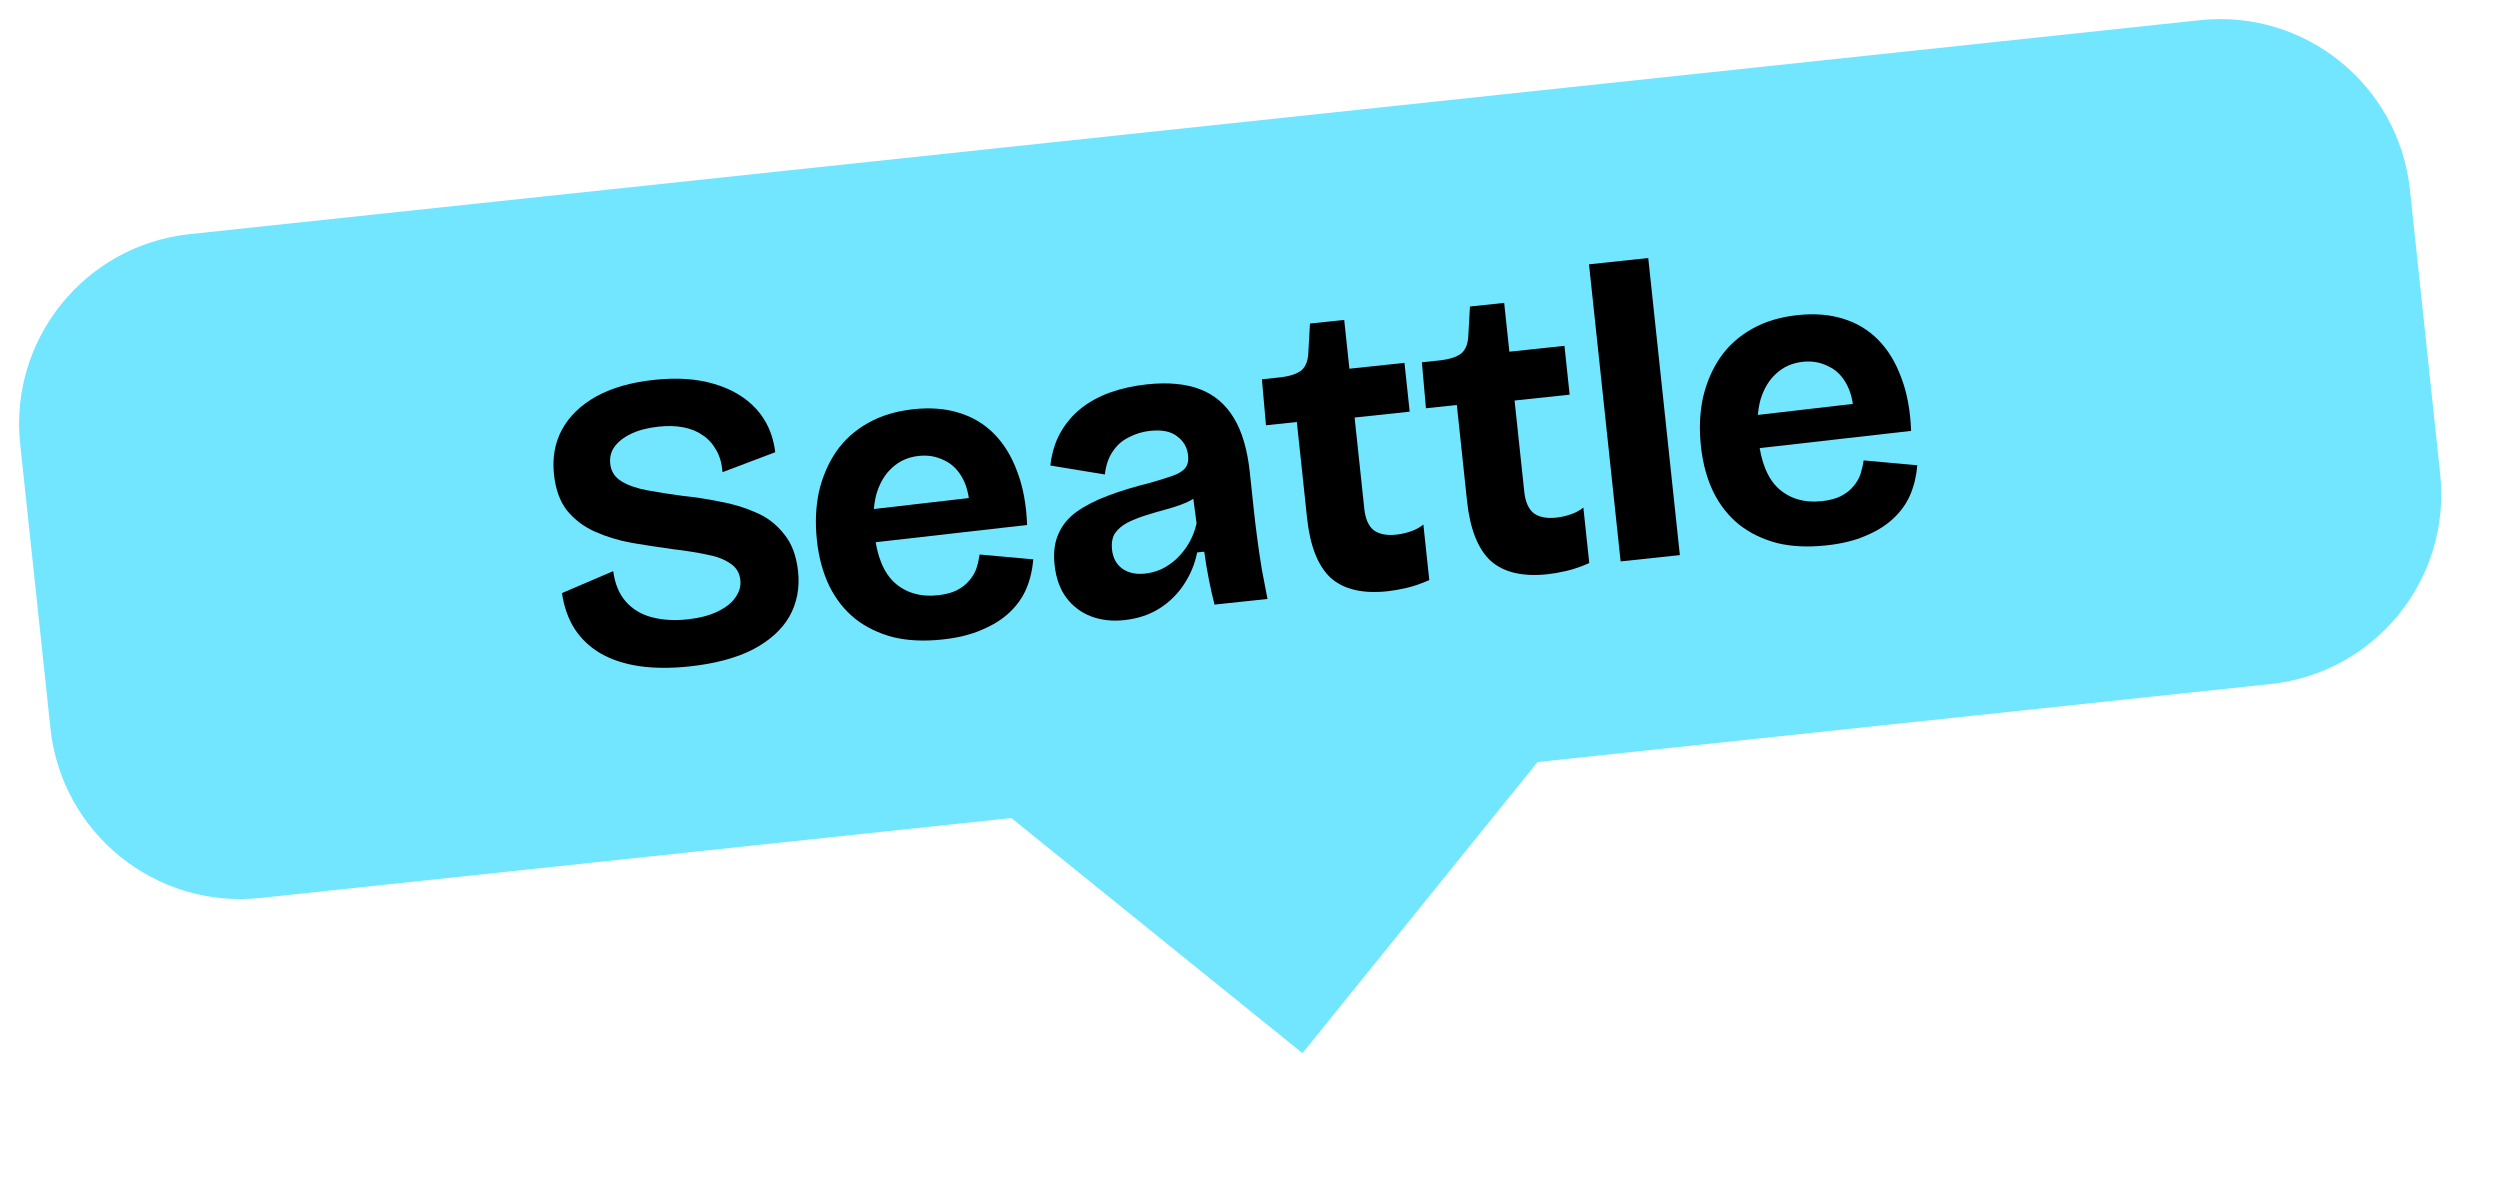
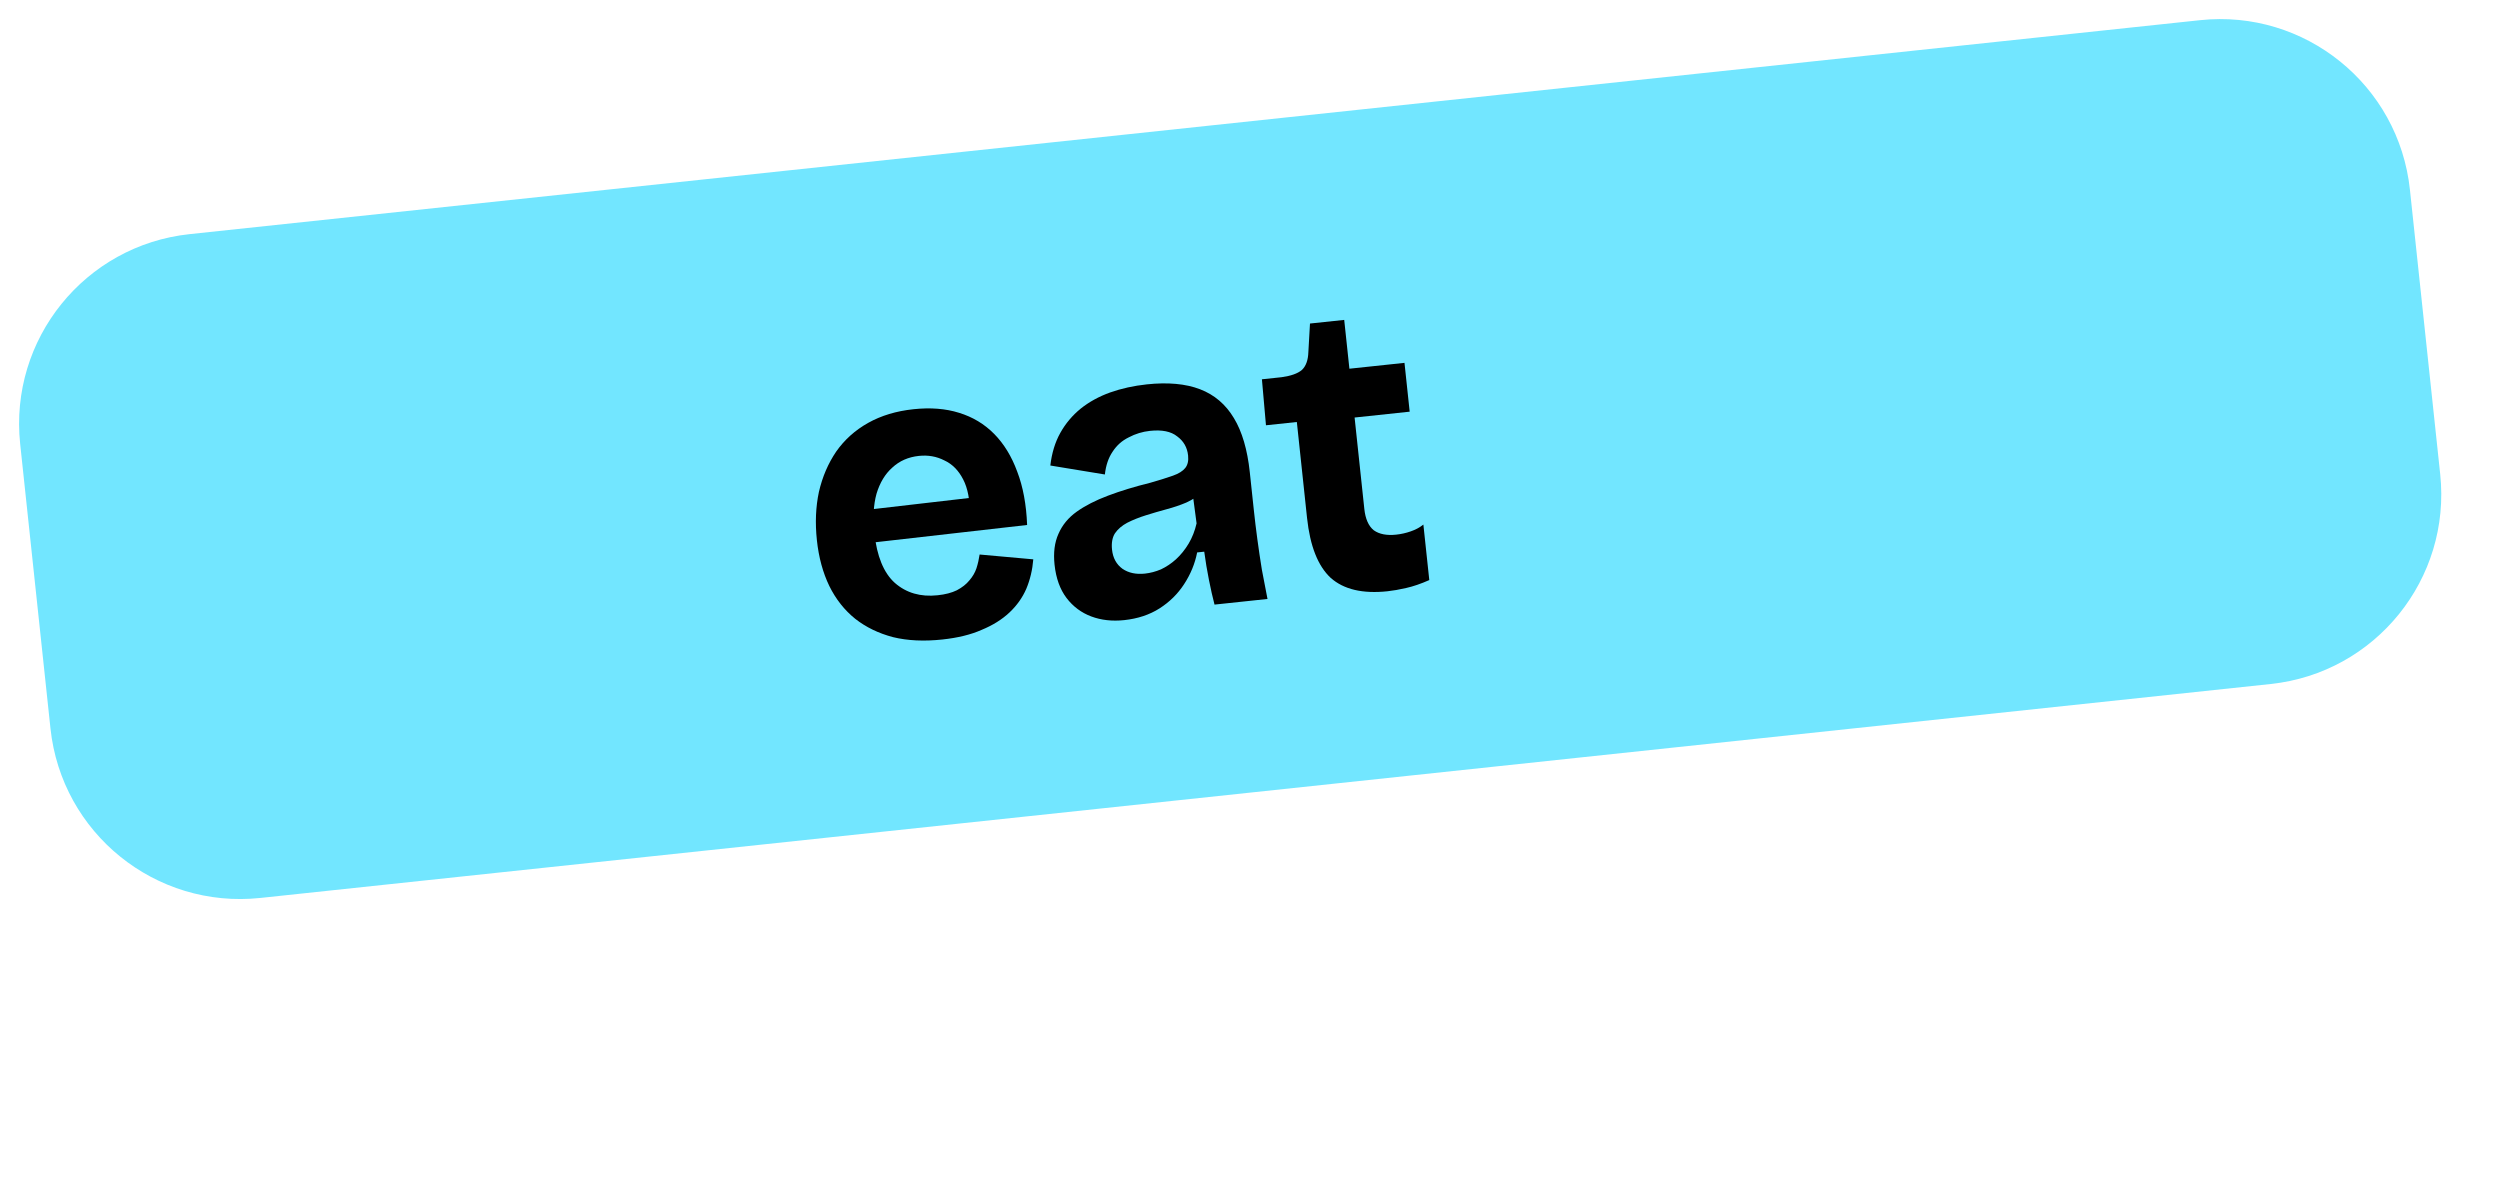
<svg xmlns="http://www.w3.org/2000/svg" width="155" height="74" viewBox="0 0 155 74" fill="none">
-   <path d="M77.213 32.036L95.612 46.896L80.752 65.295L62.353 50.435L77.213 32.036Z" fill="#72E6FF" />
  <path d="M1.251 27.527C0.56 21.032 5.265 15.207 11.759 14.516L136.404 1.251C142.899 0.56 148.724 5.265 149.415 11.759L151.292 29.398C151.983 35.892 147.279 41.717 140.784 42.408L16.139 55.673C9.645 56.364 3.82 51.66 3.129 45.165L1.251 27.527Z" fill="#72E6FF" />
-   <path d="M113.227 33.815C112.089 33.936 111.072 33.888 110.177 33.669C109.28 33.433 108.498 33.054 107.832 32.532C107.164 31.992 106.63 31.317 106.23 30.505C105.828 29.675 105.57 28.726 105.456 27.657C105.342 26.587 105.384 25.589 105.582 24.661C105.797 23.731 106.153 22.899 106.651 22.166C107.165 21.431 107.826 20.838 108.633 20.386C109.439 19.933 110.377 19.651 111.446 19.537C112.498 19.425 113.439 19.499 114.269 19.759C115.117 20.018 115.844 20.455 116.45 21.071C117.056 21.687 117.531 22.465 117.875 23.405C118.237 24.343 118.442 25.446 118.489 26.715L107.917 27.918L107.699 25.874L116.047 24.907L114.944 26.098C114.95 25.172 114.811 24.437 114.526 23.892C114.24 23.329 113.849 22.935 113.354 22.709C112.874 22.463 112.35 22.371 111.781 22.431C111.125 22.501 110.575 22.743 110.131 23.156C109.685 23.553 109.359 24.093 109.152 24.778C108.963 25.461 108.919 26.268 109.018 27.199C109.172 28.648 109.596 29.684 110.29 30.308C111.002 30.93 111.884 31.185 112.936 31.073C113.419 31.022 113.817 30.918 114.132 30.762C114.463 30.588 114.72 30.386 114.905 30.157C115.107 29.926 115.255 29.675 115.348 29.403C115.439 29.115 115.505 28.829 115.545 28.545L118.873 28.845C118.82 29.496 118.676 30.105 118.439 30.67C118.201 31.219 117.852 31.71 117.392 32.142C116.933 32.575 116.36 32.932 115.675 33.215C115.009 33.512 114.193 33.712 113.227 33.815Z" fill="black" />
-   <path d="M100.478 34.807L98.518 16.388L102.191 15.997L104.151 34.416L100.478 34.807Z" fill="black" />
-   <path d="M95.939 35.604C94.404 35.767 93.233 35.491 92.424 34.775C91.63 34.039 91.141 32.801 90.956 31.059L90.323 25.109L88.408 25.312L88.157 22.461L89.373 22.332C89.957 22.252 90.378 22.103 90.633 21.884C90.887 21.647 91.022 21.276 91.038 20.768L91.138 19.004L93.259 18.779L93.581 21.805L96.996 21.442L97.318 24.469L93.903 24.832L94.506 30.498C94.573 31.119 94.768 31.56 95.092 31.822C95.432 32.065 95.895 32.155 96.481 32.093C96.792 32.06 97.09 31.993 97.376 31.893C97.679 31.791 97.943 31.649 98.168 31.468L98.534 34.909C98.018 35.139 97.538 35.303 97.095 35.402C96.67 35.5 96.284 35.567 95.939 35.604Z" fill="black" />
  <path d="M86.021 36.659C84.486 36.822 83.314 36.546 82.505 35.83C81.712 35.094 81.223 33.856 81.037 32.114L80.404 26.164L78.49 26.367L78.239 23.516L79.454 23.387C80.039 23.307 80.459 23.158 80.715 22.939C80.969 22.702 81.104 22.33 81.119 21.823L81.219 20.059L83.341 19.834L83.663 22.86L87.078 22.497L87.4 25.524L83.985 25.887L84.588 31.553C84.654 32.173 84.849 32.615 85.174 32.877C85.513 33.12 85.977 33.21 86.563 33.148C86.873 33.115 87.171 33.048 87.457 32.948C87.76 32.846 88.025 32.704 88.249 32.523L88.616 35.964C88.099 36.194 87.62 36.358 87.177 36.457C86.751 36.555 86.366 36.622 86.021 36.659Z" fill="black" />
  <path d="M69.699 38.448C68.957 38.526 68.278 38.451 67.66 38.22C67.043 37.989 66.531 37.607 66.125 37.075C65.72 36.542 65.472 35.854 65.382 35.009C65.303 34.267 65.384 33.631 65.624 33.099C65.862 32.551 66.24 32.092 66.759 31.723C67.278 31.353 67.923 31.023 68.695 30.732C69.466 30.44 70.344 30.172 71.33 29.928C71.905 29.762 72.37 29.617 72.722 29.492C73.076 29.367 73.329 29.209 73.483 29.019C73.637 28.828 73.697 28.569 73.662 28.241C73.609 27.741 73.384 27.346 72.987 27.057C72.605 26.749 72.043 26.634 71.302 26.713C70.836 26.763 70.397 26.896 69.984 27.115C69.569 27.316 69.235 27.613 68.98 28.007C68.724 28.383 68.564 28.853 68.502 29.418L65.121 28.862C65.212 28.085 65.419 27.409 65.742 26.834C66.064 26.259 66.482 25.761 66.996 25.34C67.526 24.917 68.136 24.582 68.825 24.334C69.531 24.085 70.289 23.917 71.1 23.831C72.41 23.691 73.511 23.792 74.402 24.133C75.293 24.474 75.993 25.071 76.503 25.924C77.01 26.76 77.338 27.876 77.487 29.273L77.735 31.601C77.799 32.205 77.873 32.816 77.956 33.435C78.039 34.054 78.132 34.681 78.235 35.315C78.353 35.931 78.469 36.538 78.585 37.136L75.3 37.485C75.181 37.027 75.066 36.516 74.954 35.952C74.841 35.389 74.744 34.806 74.663 34.204L74.223 34.251C74.088 34.946 73.817 35.602 73.412 36.221C73.023 36.821 72.518 37.319 71.897 37.717C71.277 38.114 70.544 38.358 69.699 38.448ZM70.988 35.563C71.316 35.528 71.646 35.441 71.98 35.301C72.312 35.143 72.622 34.936 72.908 34.679C73.21 34.402 73.472 34.078 73.694 33.706C73.916 33.333 74.081 32.914 74.188 32.449L73.925 30.463L74.531 30.503C74.279 30.757 73.953 30.974 73.554 31.157C73.17 31.32 72.757 31.459 72.316 31.576C71.892 31.691 71.47 31.814 71.048 31.947C70.626 32.079 70.241 32.233 69.893 32.409C69.563 32.584 69.307 32.803 69.126 33.067C68.962 33.328 68.902 33.666 68.946 34.08C69.001 34.597 69.218 34.993 69.596 35.267C69.972 35.523 70.436 35.622 70.988 35.563Z" fill="black" />
  <path d="M58.419 39.65C57.281 39.771 56.264 39.722 55.368 39.503C54.471 39.267 53.69 38.888 53.024 38.366C52.356 37.827 51.822 37.151 51.421 36.339C51.019 35.51 50.761 34.56 50.647 33.491C50.533 32.422 50.575 31.423 50.773 30.495C50.988 29.565 51.344 28.734 51.842 28.001C52.357 27.266 53.017 26.672 53.824 26.22C54.631 25.768 55.569 25.485 56.638 25.371C57.69 25.259 58.631 25.333 59.461 25.594C60.308 25.853 61.035 26.29 61.641 26.905C62.247 27.521 62.723 28.299 63.067 29.239C63.428 30.177 63.633 31.281 63.681 32.549L53.108 33.752L52.891 31.709L61.238 30.742L60.135 31.932C60.142 31.007 60.002 30.272 59.718 29.727C59.431 29.164 59.04 28.77 58.545 28.543C58.066 28.298 57.541 28.205 56.972 28.266C56.317 28.335 55.767 28.577 55.322 28.991C54.876 29.387 54.55 29.928 54.344 30.612C54.155 31.295 54.11 32.102 54.209 33.034C54.363 34.482 54.787 35.519 55.482 36.142C56.193 36.764 57.075 37.019 58.127 36.907C58.61 36.856 59.009 36.752 59.324 36.597C59.654 36.422 59.911 36.22 60.096 35.991C60.299 35.761 60.446 35.509 60.539 35.238C60.631 34.949 60.696 34.663 60.736 34.38L64.064 34.679C64.012 35.331 63.867 35.939 63.631 36.505C63.393 37.053 63.044 37.544 62.584 37.977C62.124 38.409 61.552 38.767 60.867 39.049C60.201 39.346 59.385 39.547 58.419 39.65Z" fill="black" />
-   <path d="M42.73 41.32C41.609 41.439 40.588 41.434 39.667 41.306C38.764 41.175 37.969 40.919 37.283 40.539C36.615 40.157 36.073 39.656 35.658 39.038C35.242 38.402 34.97 37.646 34.842 36.77L38.02 35.411C38.12 36.185 38.378 36.812 38.795 37.291C39.213 37.77 39.753 38.096 40.417 38.27C41.081 38.443 41.809 38.488 42.603 38.403C43.361 38.322 43.989 38.16 44.487 37.915C45.001 37.668 45.371 37.376 45.597 37.038C45.84 36.698 45.941 36.339 45.901 35.959C45.853 35.511 45.642 35.167 45.268 34.928C44.892 34.671 44.401 34.488 43.796 34.378C43.19 34.251 42.498 34.141 41.721 34.049C40.871 33.931 40.029 33.802 39.194 33.664C38.358 33.509 37.592 33.276 36.896 32.967C36.2 32.657 35.622 32.222 35.161 31.66C34.718 31.097 34.446 30.35 34.347 29.418C34.237 28.384 34.4 27.459 34.837 26.645C35.289 25.812 35.992 25.127 36.947 24.589C37.918 24.05 39.12 23.704 40.551 23.552C41.983 23.399 43.23 23.485 44.294 23.808C45.374 24.128 46.24 24.647 46.892 25.362C47.544 26.078 47.935 26.969 48.066 28.037L44.797 29.274C44.759 28.755 44.633 28.306 44.418 27.928C44.202 27.532 43.924 27.222 43.586 26.996C43.247 26.753 42.845 26.587 42.382 26.496C41.919 26.406 41.403 26.391 40.834 26.452C40.161 26.523 39.593 26.671 39.128 26.895C38.663 27.119 38.317 27.391 38.09 27.712C37.878 28.014 37.793 28.363 37.835 28.759C37.885 29.225 38.115 29.584 38.525 29.837C38.936 30.09 39.471 30.277 40.129 30.399C40.787 30.521 41.514 30.635 42.311 30.742C43.069 30.819 43.84 30.937 44.625 31.098C45.425 31.239 46.172 31.465 46.868 31.775C47.562 32.067 48.141 32.511 48.606 33.107C49.086 33.684 49.377 34.455 49.48 35.421C49.59 36.456 49.411 37.391 48.941 38.226C48.47 39.043 47.714 39.725 46.674 40.272C45.631 40.802 44.317 41.151 42.73 41.32Z" fill="black" />
</svg>